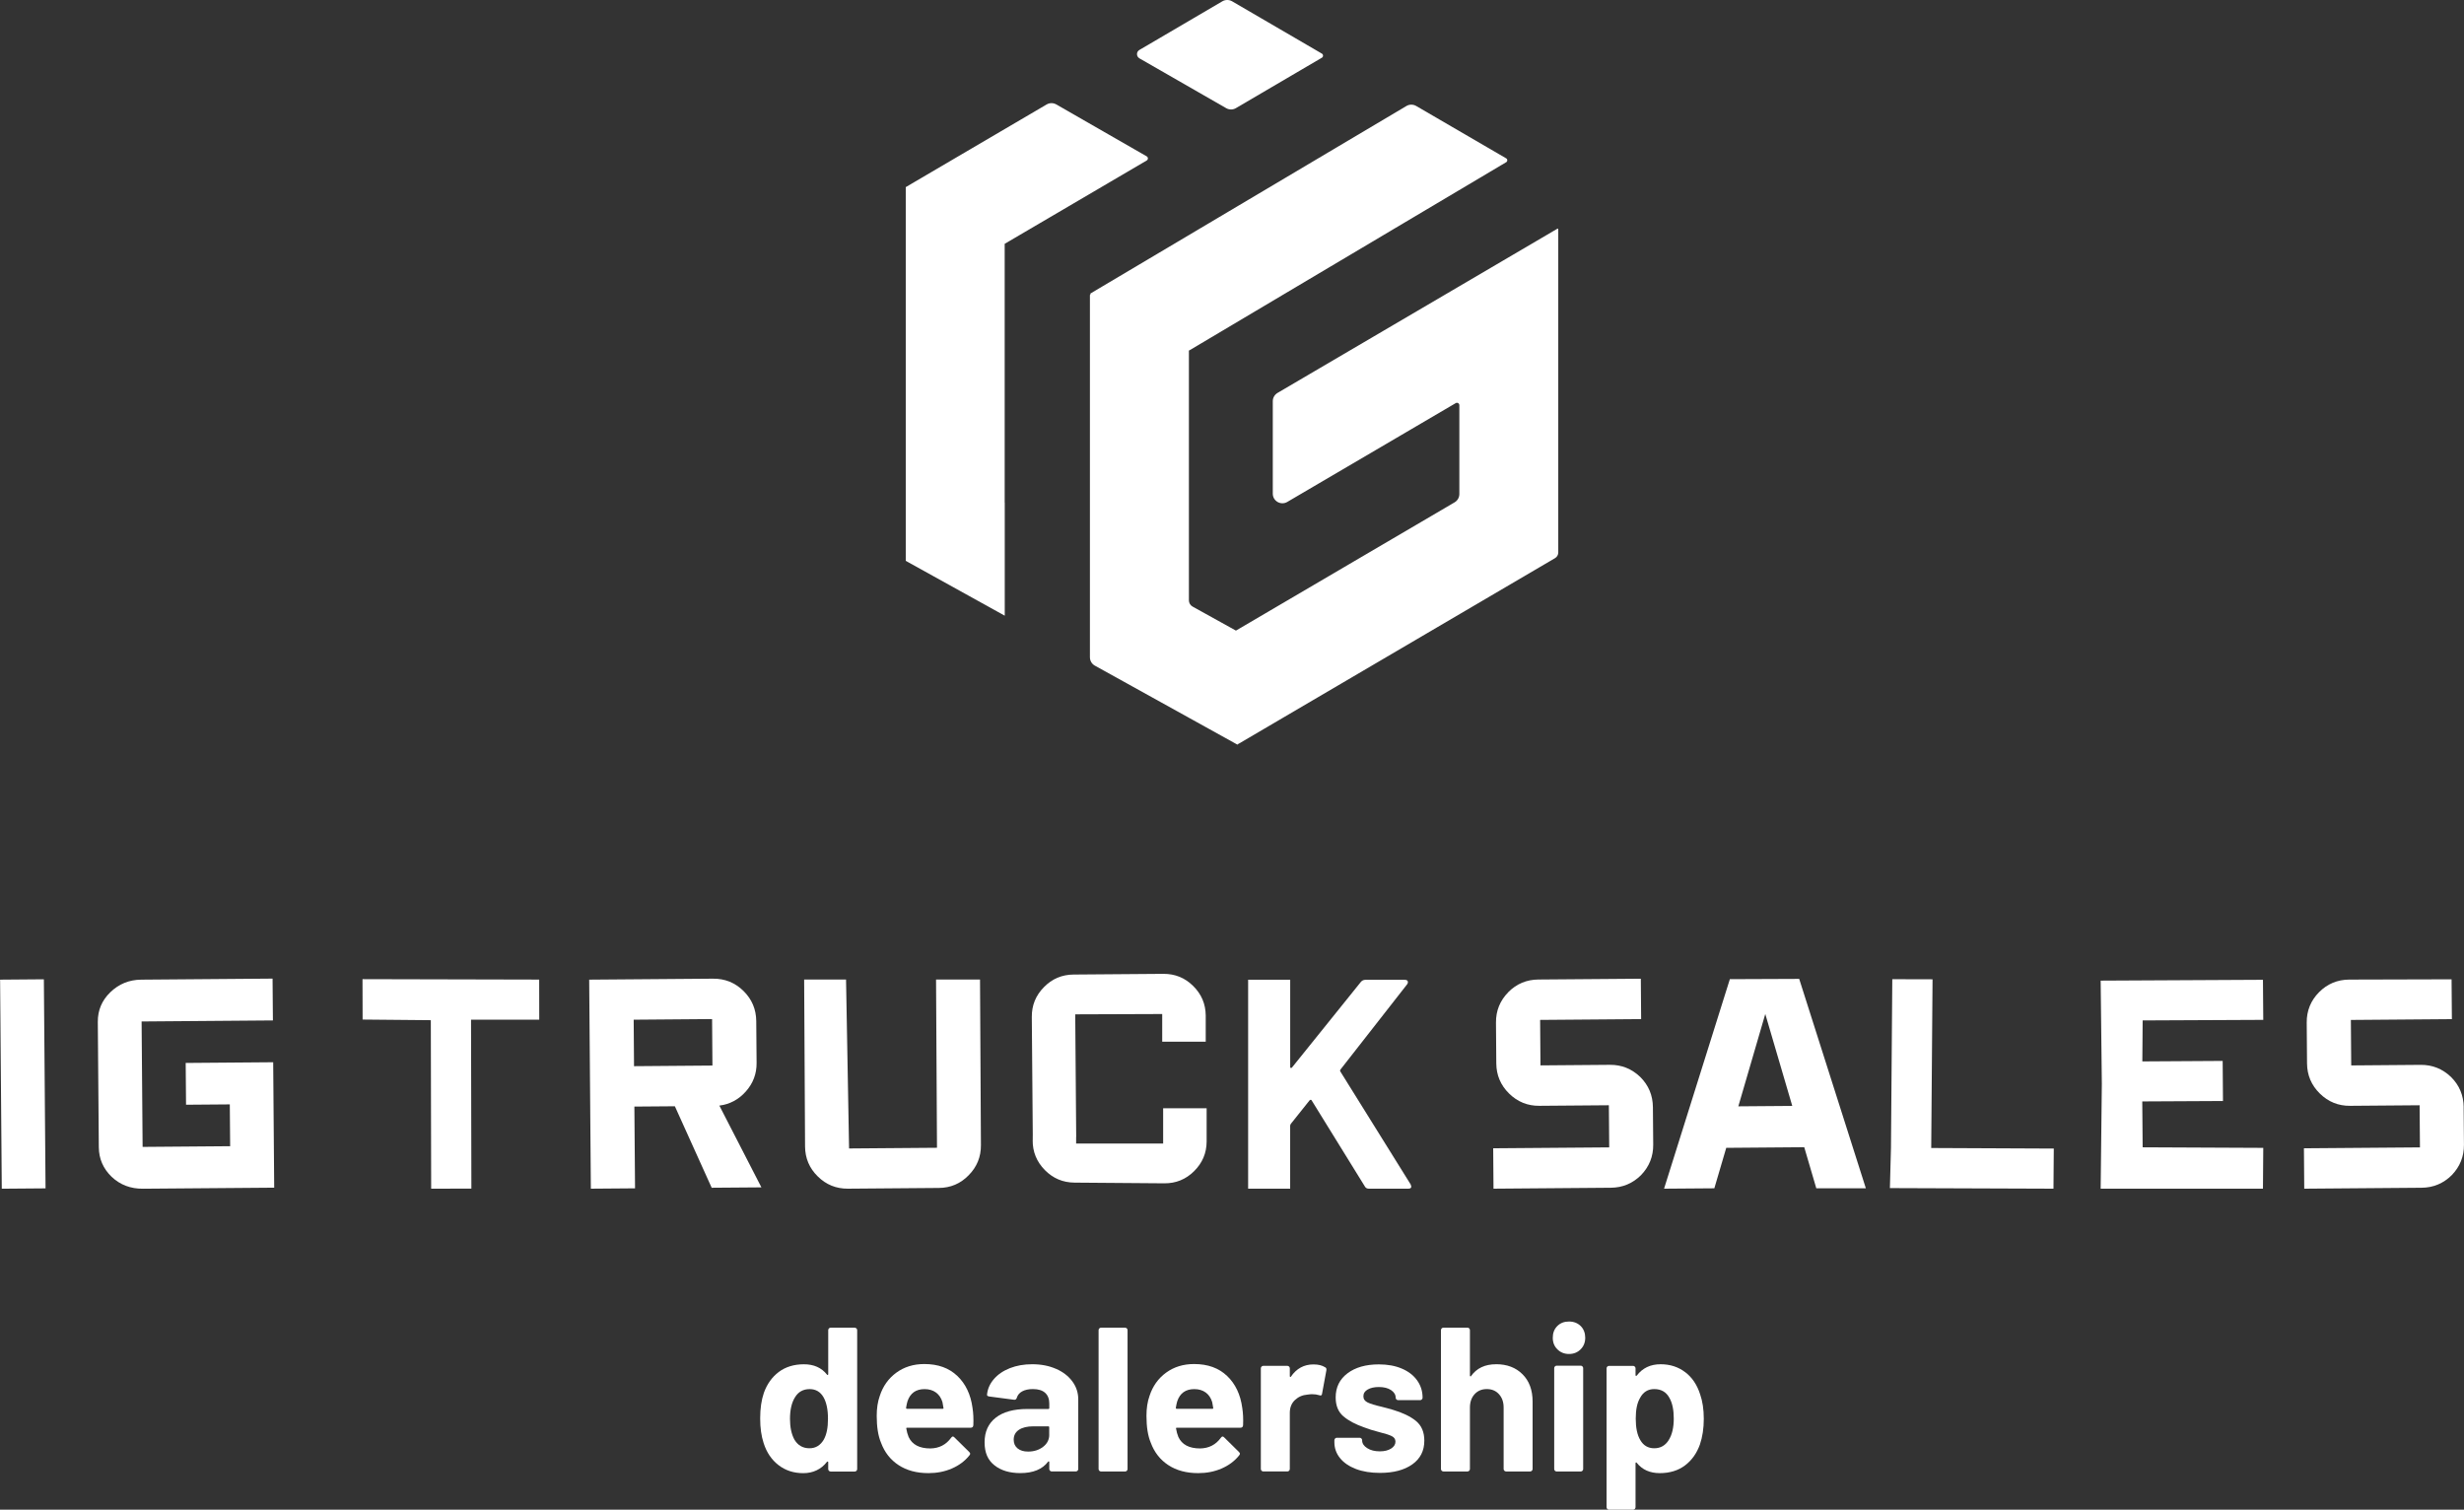
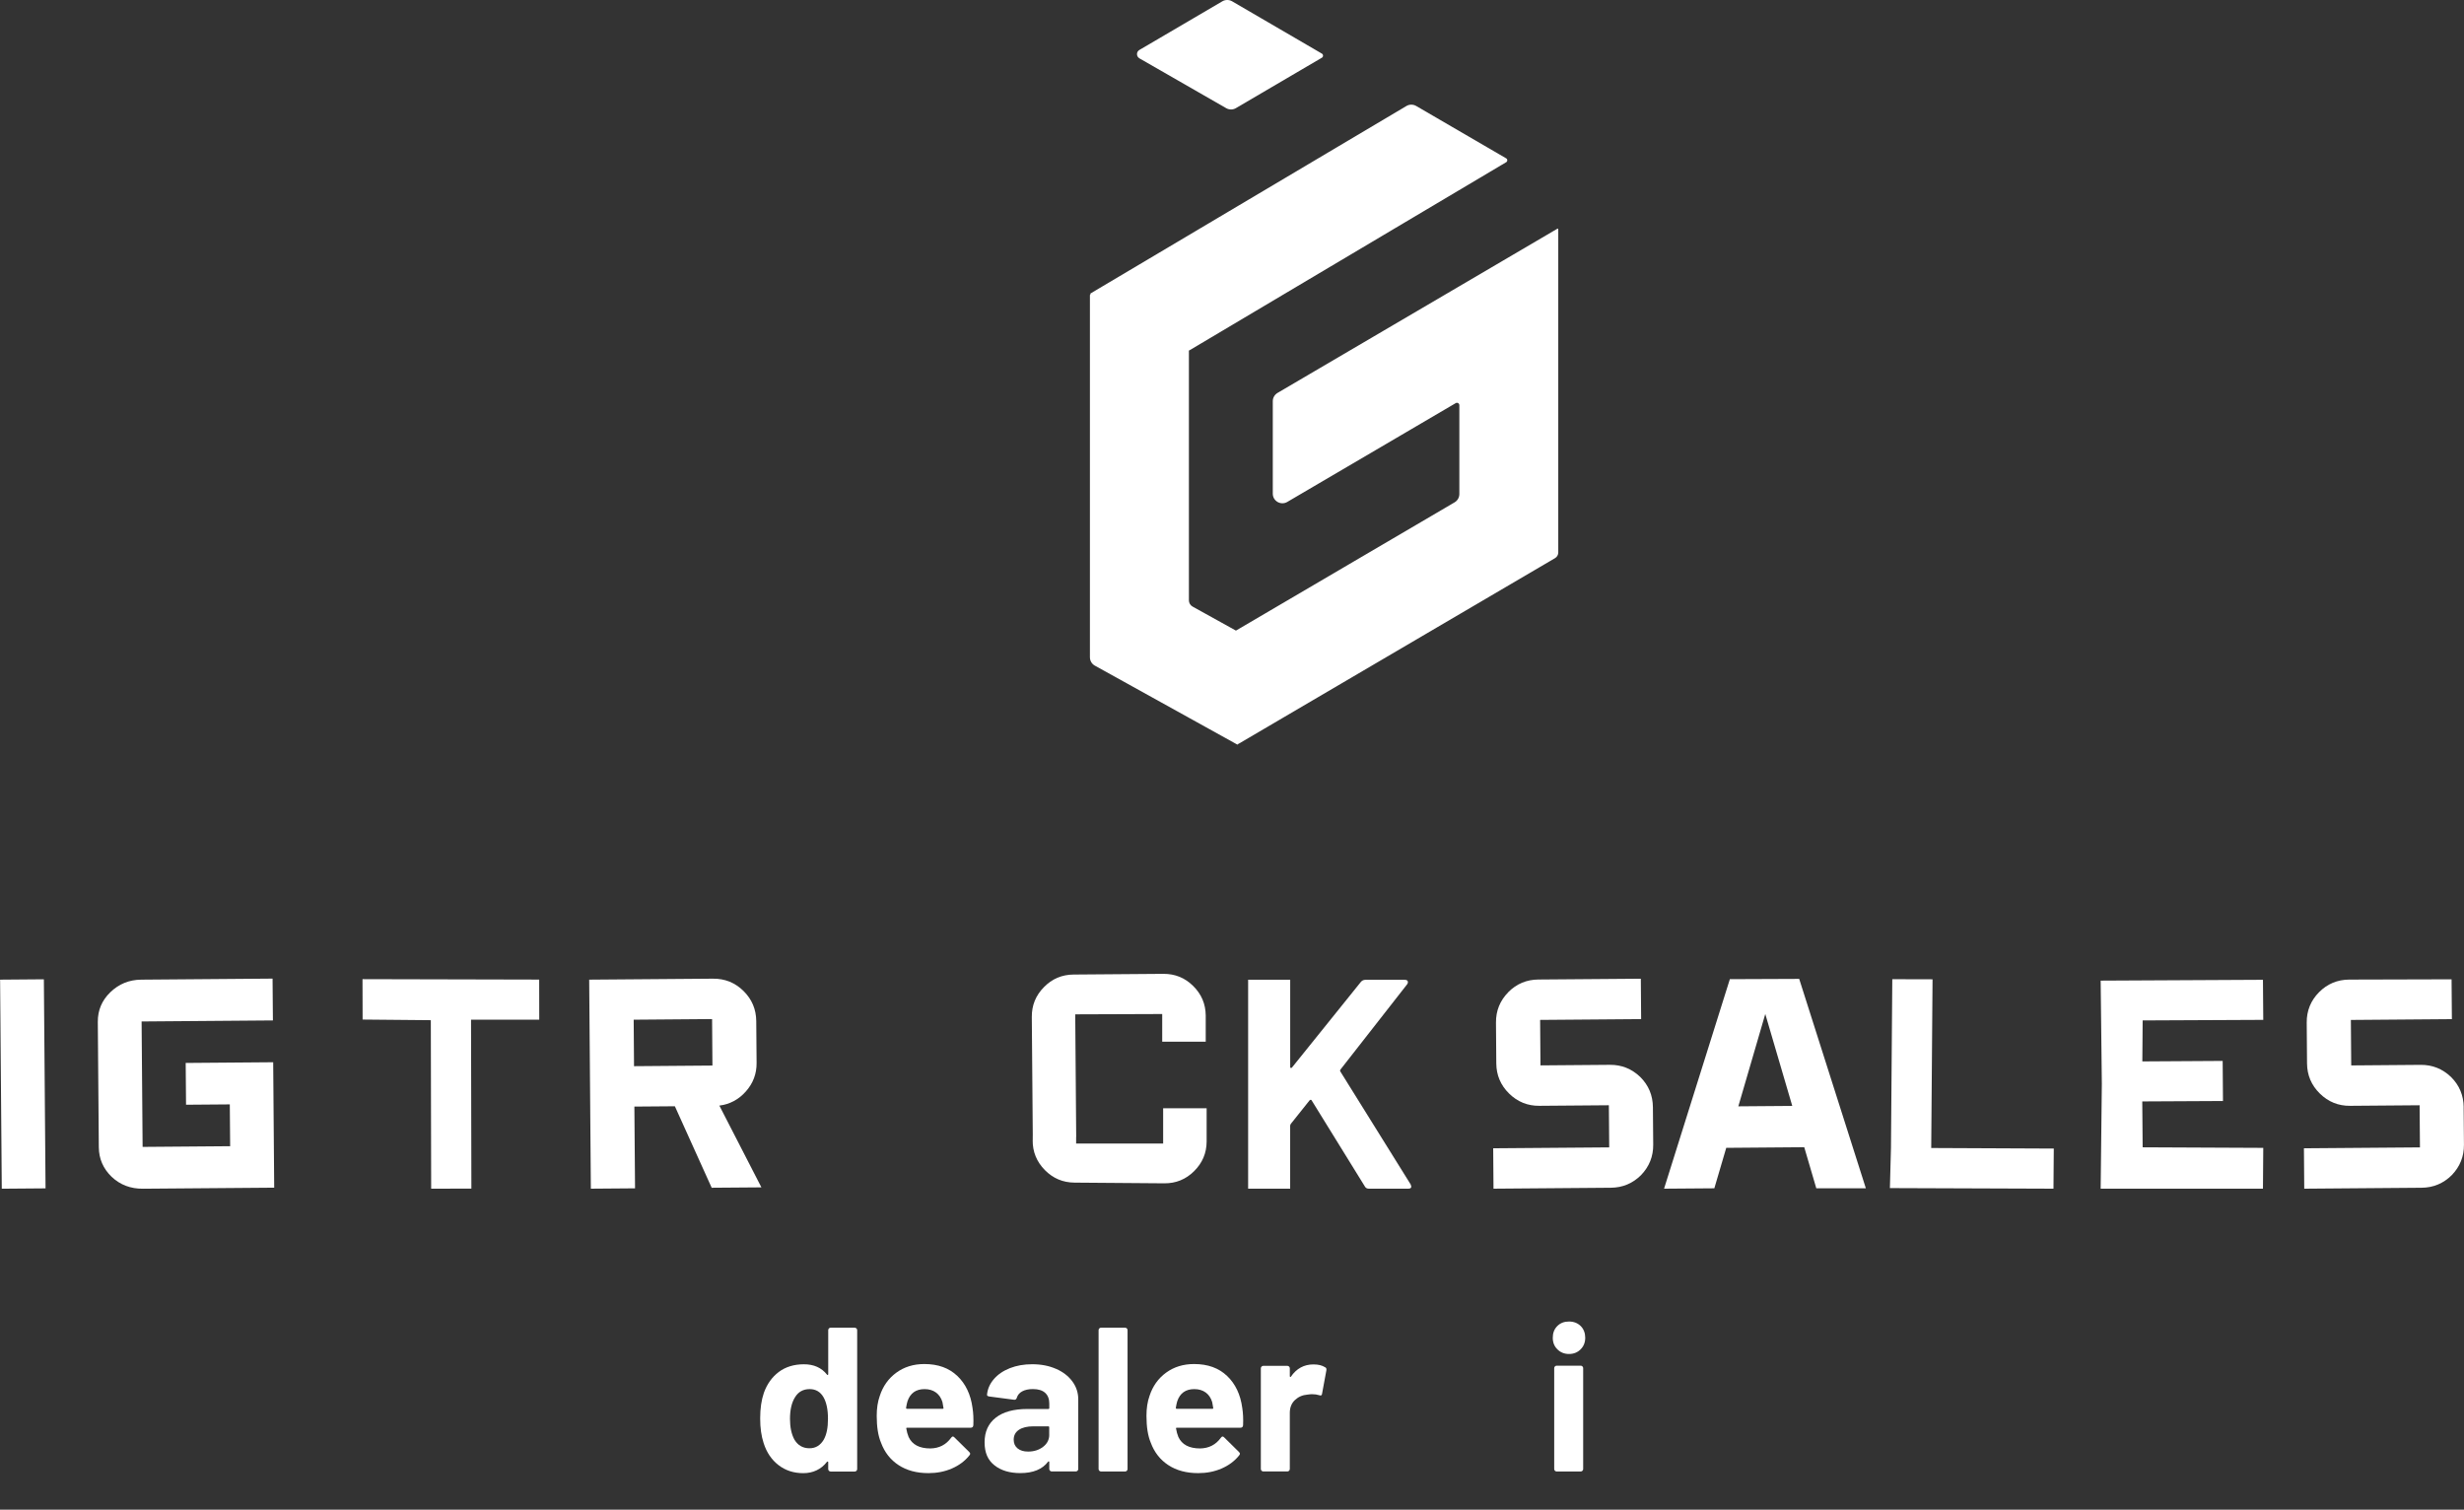
<svg xmlns="http://www.w3.org/2000/svg" id="Layer_2" data-name="Layer 2" viewBox="0 0 707.65 433.56">
  <rect x="0" y="0" width="707.65" height="433.56" fill="#333333" stroke="none" />
  <defs>
    <style> .cls-1 { fill: #fff; } </style>
  </defs>
  <g id="Layer_1-2" data-name="Layer 1">
    <g>
      <path class="cls-1" d="m327.23,16.75l24.94,14.32c.86.49,1.92.49,2.77-.01l24.69-14.48c.46-.27.45-.93,0-1.19L353.85.37c-.86-.5-1.93-.5-2.79,0l-23.84,13.98c-.91.54-.91,1.86.01,2.39Z" />
      <path class="cls-1" d="m313.34,84.59c-.14-.08-.32.02-.32.19v103.97c0,1,.54,1.93,1.42,2.41l27,14.96,13.84,7.67c.14.08.32-.03.32-.19l.06.04,90.94-53.35c.58-.34.93-.96.93-1.63v-92.75c0-.12-.07-.22-.17-.28l-28.25,16.58-52.21,30.63c-.84.5-1.36,1.4-1.36,2.38v26.55c0,2.13,2.32,3.46,4.16,2.38l48.38-28.38c.46-.27,1.04.06,1.04.6v25.51c0,.98-.52,1.89-1.36,2.38l-62.82,36.85v-.02l-12.42-6.88c-.66-.36-1.07-1.06-1.07-1.81v-71.57c0-.08-.04-.15-.11-.19l.11.06,91.13-54.12c.42-.25.42-.85,0-1.1l-25.86-15.05c-.87-.5-1.94-.5-2.8.01l-90.9,53.94.32.18Z" />
-       <path class="cls-1" d="m288.54,144.32v-74.3l12.79-7.5h0l28-16.43c.46-.27.45-.93,0-1.19l-25.97-14.91c-.86-.49-1.92-.49-2.77.01l-37.98,22.28-2.48,1.46v107.33l28.43,15.75v-32.5Z" />
      <path class="cls-1" d="m296.58,327.44c-.03,3.33,1.14,6.18,3.48,8.57,2.34,2.38,5.18,3.59,8.51,3.62l25.8.2c3.35.03,6.2-1.14,8.56-3.48,2.38-2.35,3.59-5.18,3.61-8.5v-9.57h-12.49v10.13s-24.99,0-24.99,0v-1.9h.02l-.28-35.21,24.98-.09v7.95h12.5v-7.5h0c-.03-3.34-1.23-6.17-3.61-8.51-2.36-2.34-5.2-3.5-8.56-3.48l-25.8.2c-3.33.03-6.16,1.23-8.5,3.62-2.35,2.38-3.51,5.24-3.48,8.57l.28,34.08h-.01v1.31Z" />
      <path class="cls-1" d="m370.53,341.37v-18.08c0-.11.06-.29.17-.51l5.4-6.77c.11-.11.23-.17.34-.17s.2.06.26.17l15.25,24.67c.23.46.63.69,1.2.69h11.31c.57,0,.86-.2.86-.6,0-.06-.06-.26-.17-.6l-20.22-32.47c-.11-.17-.09-.37.09-.6l19.1-24.42c.23-.34.28-.64.17-.9-.12-.26-.4-.39-.86-.39h-11.31c-.51,0-.94.2-1.28.6l-19.79,24.59c-.12.12-.23.16-.34.13-.12-.03-.17-.13-.17-.3v-25.04h-12.08v60h12.08Z" />
      <path class="cls-1" d="m206.59,317.51c3.04-.39,5.58-1.75,7.63-4.08,2.07-2.34,3.1-5.06,3.07-8.19l-.1-12.01c-.03-3.38-1.25-6.26-3.66-8.64-2.42-2.38-5.33-3.56-8.74-3.53l-35.58.28.48,60.03,12.69-.1-.19-23.48,11.63-.09,10.57,23.4,14.28-.11-12.07-23.47Zm-24.5-11.32l-.1-13.35,22.52-.18.1,13.35-22.52.18Z" />
      <path class="cls-1" d="m53.33,305.25l.1,12.01,12.57-.1.1,12.01-25.14.2-.29-36.02,37.71-.3-.1-12.01-37.71.3c-3.47.03-6.44,1.24-8.91,3.64-2.4,2.33-3.59,5.16-3.57,8.47l.29,36.02c.03,3.32,1.26,6.15,3.7,8.51,2.44,2.29,5.43,3.43,8.96,3.4l37.71-.3-.29-36.02-25.14.2Z" />
      <rect class="cls-1" x=".24" y="281.29" width="12.57" height="60.04" transform="translate(-2.47 .06) rotate(-.46)" />
      <path class="cls-1" d="m433.17,284.95c-2.38,2.42-3.56,5.33-3.53,8.73l.09,11.72c.03,3.38,1.25,6.26,3.67,8.64,2.42,2.38,5.32,3.56,8.69,3.53l19.97-.16.1,12.1-33.32.26.09,11.6,33.7-.27c3.38-.03,6.27-1.24,8.68-3.63,2.35-2.45,3.52-5.36,3.49-8.74l-.09-10.76c-.03-3.4-1.24-6.3-3.63-8.68-2.45-2.35-5.36-3.52-8.73-3.49l-19.93.16-.1-13.06,29.01-.23-.09-11.6-29.43.23c-3.38.03-6.26,1.24-8.64,3.63Z" />
      <polygon class="cls-1" points="154.85 281.32 104.11 281.2 104.14 292.8 123.73 292.98 123.83 341.37 135.38 341.35 135.28 292.83 154.87 292.83 154.85 281.32" />
      <path class="cls-1" d="m496.81,281.19l-18.9,60.18,14.44-.11,3.42-11.62,22.4-.18,3.46,11.79h14.23l-19.14-60.13-19.91.08Zm2.43,36.53l7.74-26.52,7.75,26.4-15.49.12Z" />
      <path class="cls-1" d="m707.56,317.98c-.03-3.4-1.24-6.3-3.63-8.68-2.45-2.35-5.36-3.52-8.74-3.49l-19.93.16-.1-13.06,29.01-.23-.09-11.44-29.43.08c-3.38.03-6.26,1.24-8.64,3.63-2.38,2.42-3.56,5.33-3.53,8.73l.09,11.72c.03,3.38,1.25,6.26,3.67,8.64,2.42,2.38,5.32,3.56,8.69,3.53l19.97-.16.1,12.1-33.32.26.09,11.6,33.7-.27c3.38-.03,6.27-1.24,8.68-3.63,2.35-2.45,3.52-5.36,3.49-8.74l-.09-10.76Z" />
      <polygon class="cls-1" points="555.02 281.24 543.46 281.21 543.08 329.6 542.77 341.2 589.75 341.37 589.84 329.85 554.64 329.69 555.02 281.24" />
      <polygon class="cls-1" points="650 292.89 649.91 281.38 603.3 281.62 603.64 311.27 603.3 341.37 649.91 341.37 650 329.65 615.36 329.49 615.25 316.31 638.43 316.19 638.34 304.68 615.27 304.82 615.36 293.05 650 292.89" />
-       <path class="cls-1" d="m268.83,281.3l.27,48.32-25.25.2-.87-48.52h-12.03l.26,47.96c.03,3.36,1.24,6.23,3.65,8.59,2.41,2.38,5.29,3.54,8.66,3.52l26.09-.21c3.39-.02,6.25-1.24,8.59-3.65,2.38-2.41,3.54-5.29,3.52-8.65l-.26-47.55h-12.63Z" />
      <path class="cls-1" d="m245.47,381.29h-6.9c-.2,0-.36.07-.5.21s-.21.3-.21.5v12.63c0,.12-.04.2-.12.24-.08.04-.16,0-.24-.12-1.57-1.97-3.78-2.95-6.61-2.95s-5.28.74-7.23,2.21c-1.95,1.47-3.37,3.47-4.28,5.99-.71,2.08-1.06,4.52-1.06,7.32s.33,5.09,1,7.14c.86,2.68,2.29,4.78,4.28,6.31,1.99,1.53,4.36,2.3,7.11,2.3s5.13-1.08,6.79-3.25c.08-.08.16-.11.24-.09.08.02.12.09.12.21v1.95c0,.2.07.36.21.5.14.14.3.21.5.21h6.9c.2,0,.36-.07.5-.21s.21-.3.21-.5v-39.88c0-.2-.07-.36-.21-.5-.14-.14-.3-.21-.5-.21Zm-8.85,32.09c-.98,1.69-2.36,2.54-4.13,2.54-1.93,0-3.38-.84-4.37-2.54-.83-1.57-1.24-3.54-1.24-5.9,0-2.63.49-4.72,1.47-6.25.94-1.53,2.34-2.3,4.19-2.3,1.73,0,3.05.77,3.95,2.3.86,1.5,1.3,3.56,1.3,6.2s-.39,4.5-1.18,5.96Z" />
      <path class="cls-1" d="m274.94,395.15c-2.38-2.28-5.54-3.42-9.47-3.42-3.11,0-5.79.83-8.05,2.48-2.26,1.65-3.84,3.88-4.75,6.67-.59,1.65-.88,3.56-.88,5.72,0,3.19.41,5.76,1.24,7.73,1.02,2.75,2.7,4.9,5.04,6.43,2.34,1.53,5.2,2.3,8.58,2.3,2.44,0,4.68-.44,6.73-1.33s3.72-2.13,5.02-3.75c.16-.24.24-.39.24-.47,0-.16-.1-.33-.29-.53l-4.25-4.19c-.16-.16-.29-.24-.41-.24-.2,0-.38.12-.53.35-1.46,2.01-3.44,3.03-5.96,3.07-3.15,0-5.23-1.1-6.25-3.3-.32-.79-.53-1.57-.65-2.36-.08-.2,0-.29.24-.29h18.23c.47,0,.73-.24.77-.71.08-1.85,0-3.52-.24-5.01-.51-3.81-1.96-6.86-4.34-9.14Zm-4.22,9.44h-10.21c-.2,0-.29-.1-.29-.29.12-.75.26-1.38.41-1.89.79-2.32,2.42-3.48,4.9-3.48,1.3,0,2.39.33,3.27.97.89.65,1.5,1.56,1.86,2.74,0-.04.1.51.29,1.65.08.2,0,.29-.24.29Z" />
      <path class="cls-1" d="m303.29,393.12c-2.01-.89-4.29-1.33-6.84-1.33-2.36,0-4.49.37-6.4,1.12-1.91.75-3.44,1.79-4.6,3.13-1.16,1.34-1.82,2.83-1.98,4.48-.04.28.18.45.65.53l7.14.94c.39.04.65-.16.77-.59.24-.79.76-1.4,1.56-1.83.81-.43,1.82-.65,3.04-.65,1.57,0,2.75.36,3.54,1.09.79.73,1.18,1.74,1.18,3.04v1.3c0,.2-.1.29-.29.29h-6.02c-3.93,0-6.96.84-9.08,2.51-2.12,1.67-3.19,4.02-3.19,7.05s.94,5.11,2.83,6.61c1.89,1.5,4.37,2.24,7.43,2.24,3.66,0,6.31-1.08,7.96-3.25.08-.12.16-.16.24-.12.08.04.12.12.12.24v1.95c0,.2.07.36.21.5s.3.21.5.21h6.9c.2,0,.36-.07.5-.21.14-.14.21-.3.21-.5v-20c0-1.89-.56-3.6-1.68-5.13s-2.68-2.74-4.69-3.63Zm-1.95,18.91c0,1.42-.59,2.58-1.77,3.48-1.18.91-2.62,1.36-4.31,1.36-1.26,0-2.26-.3-3.01-.91-.75-.61-1.12-1.45-1.12-2.51,0-1.22.5-2.16,1.5-2.83,1-.67,2.39-1,4.16-1h4.25c.2,0,.29.1.29.29v2.12Z" />
      <path class="cls-1" d="m323.12,381.29h-6.9c-.2,0-.36.07-.5.21s-.21.3-.21.5v39.88c0,.2.07.36.21.5.14.14.3.21.5.21h6.9c.2,0,.36-.07.5-.21s.21-.3.21-.5v-39.88c0-.2-.07-.36-.21-.5-.14-.14-.3-.21-.5-.21Z" />
      <path class="cls-1" d="m352.41,395.15c-2.38-2.28-5.54-3.42-9.47-3.42-3.11,0-5.79.83-8.05,2.48-2.26,1.65-3.84,3.88-4.75,6.67-.59,1.65-.88,3.56-.88,5.72,0,3.19.41,5.76,1.24,7.73,1.02,2.75,2.7,4.9,5.04,6.43,2.34,1.53,5.2,2.3,8.58,2.3,2.44,0,4.68-.44,6.73-1.33s3.72-2.13,5.02-3.75c.16-.24.24-.39.24-.47,0-.16-.1-.33-.29-.53l-4.25-4.19c-.16-.16-.29-.24-.41-.24-.2,0-.38.12-.53.35-1.46,2.01-3.44,3.03-5.96,3.07-3.15,0-5.23-1.1-6.25-3.3-.32-.79-.53-1.57-.65-2.36-.08-.2,0-.29.24-.29h18.23c.47,0,.73-.24.77-.71.08-1.85,0-3.52-.24-5.01-.51-3.81-1.96-6.86-4.34-9.14Zm-4.22,9.44h-10.21c-.2,0-.29-.1-.29-.29.12-.75.26-1.38.41-1.89.79-2.32,2.42-3.48,4.9-3.48,1.3,0,2.39.33,3.27.97.89.65,1.5,1.56,1.86,2.74,0-.04.1.51.29,1.65.08.2,0,.29-.24.29Z" />
      <path class="cls-1" d="m380.58,392.67c-.83-.55-1.95-.83-3.36-.83-2.71,0-4.88,1.18-6.49,3.54-.04.08-.1.1-.18.06-.08-.04-.12-.12-.12-.24v-2.24c0-.2-.07-.36-.21-.5-.14-.14-.3-.21-.5-.21h-6.9c-.2,0-.36.07-.5.21s-.21.3-.21.5v28.91c0,.2.07.36.21.5.14.14.3.21.5.21h6.9c.2,0,.36-.07.5-.21s.21-.3.21-.5v-16.11c0-1.53.49-2.76,1.47-3.69.98-.92,2.18-1.45,3.6-1.56.55-.08.98-.12,1.3-.12.79,0,1.47.1,2.06.29.51.2.79.06.83-.41l1.24-6.73c.08-.43-.04-.73-.35-.89Z" />
-       <path class="cls-1" d="m406.66,408.07c-1.61-1.3-3.82-2.36-6.61-3.19-.63-.2-1.22-.36-1.77-.5s-1.04-.27-1.47-.38c-1.89-.43-3.24-.85-4.04-1.24-.81-.39-1.21-.98-1.21-1.77,0-.83.41-1.48,1.24-1.95.83-.47,1.89-.71,3.19-.71,1.45,0,2.62.29,3.51.88.88.59,1.33,1.32,1.33,2.18,0,.2.07.36.21.5.14.14.3.21.5.21h6.31c.2,0,.36-.07.5-.21s.21-.3.21-.5c0-1.85-.52-3.5-1.56-4.96-1.04-1.46-2.51-2.59-4.4-3.39-1.89-.81-4.09-1.21-6.61-1.21-3.74,0-6.74.86-9,2.57-2.26,1.71-3.39,4.02-3.39,6.93,0,2.36.75,4.17,2.24,5.43,1.49,1.26,3.5,2.32,6.02,3.19,1.06.43,2.52.88,4.37,1.36,1.61.39,2.77.77,3.48,1.12.71.35,1.06.88,1.06,1.59,0,.79-.41,1.45-1.24,1.98s-1.91.8-3.25.8c-1.46,0-2.67-.3-3.63-.92-.96-.61-1.45-1.35-1.45-2.21v-.06c0-.2-.07-.36-.21-.5-.14-.14-.31-.21-.5-.21h-6.55c-.2,0-.36.07-.5.21-.14.14-.21.3-.21.5v.59c0,1.69.54,3.21,1.62,4.54,1.08,1.34,2.61,2.38,4.57,3.13,1.97.75,4.27,1.12,6.9,1.12,3.89,0,6.99-.82,9.29-2.45,2.3-1.63,3.45-3.9,3.45-6.81,0-2.48-.81-4.37-2.42-5.66Z" />
-       <path class="cls-1" d="m429.66,391.79c-3.19,0-5.58,1.14-7.2,3.42-.04.08-.1.1-.18.06-.08-.04-.12-.12-.12-.24v-13.04c0-.2-.07-.36-.21-.5-.14-.14-.3-.21-.5-.21h-6.9c-.2,0-.36.07-.5.21s-.21.3-.21.5v39.88c0,.2.07.36.21.5.14.14.3.21.5.21h6.9c.2,0,.36-.07.5-.21s.21-.3.21-.5v-17.64c0-1.57.44-2.85,1.33-3.83s2.05-1.48,3.51-1.48,2.62.49,3.51,1.48c.89.98,1.33,2.26,1.33,3.83v17.64c0,.2.07.36.21.5s.3.21.5.21h6.9c.2,0,.36-.07.5-.21.14-.14.21-.3.21-.5v-19.35c0-3.3-.96-5.92-2.89-7.85-1.93-1.93-4.46-2.89-7.61-2.89Z" />
      <path class="cls-1" d="m453.97,392.2h-6.9c-.2,0-.36.07-.5.21-.14.14-.21.3-.21.5v28.97c0,.2.07.36.21.5.14.14.3.21.5.21h6.9c.2,0,.36-.07.5-.21.14-.14.21-.3.21-.5v-28.97c0-.2-.07-.36-.21-.5-.14-.14-.3-.21-.5-.21Z" />
      <path class="cls-1" d="m450.61,379.52c-1.38,0-2.5.43-3.36,1.3-.87.87-1.3,1.99-1.3,3.36s.44,2.45,1.33,3.33c.88.88,2,1.33,3.33,1.33s2.45-.44,3.33-1.33c.89-.88,1.33-2,1.33-3.33s-.43-2.5-1.3-3.36c-.87-.86-1.99-1.3-3.36-1.3Z" />
-       <path class="cls-1" d="m483.97,394.06c-1.99-1.51-4.34-2.27-7.05-2.27-2.91,0-5.19,1.08-6.84,3.25-.08.08-.16.11-.24.09s-.12-.09-.12-.21v-1.95c0-.2-.07-.36-.21-.5-.14-.14-.3-.21-.5-.21h-6.9c-.2,0-.36.07-.5.21-.14.14-.21.3-.21.5v39.88c0,.2.07.36.21.5s.3.21.5.21h6.9c.2,0,.36-.07.5-.21.14-.14.21-.31.21-.5v-12.62c0-.12.04-.2.12-.24.08-.04.16,0,.24.12,1.57,1.97,3.78,2.95,6.61,2.95s5.28-.74,7.23-2.21,3.37-3.47,4.28-5.99c.75-2.2,1.12-4.66,1.12-7.38s-.35-5.07-1.06-7.08c-.87-2.71-2.29-4.83-4.28-6.34Zm-4.75,19.56c-.98,1.53-2.36,2.3-4.13,2.3s-3.11-.79-4.01-2.36c-.87-1.46-1.3-3.5-1.3-6.14s.41-4.54,1.24-5.96c.9-1.69,2.26-2.54,4.07-2.54,2.01,0,3.46.85,4.37,2.54.83,1.46,1.24,3.42,1.24,5.9,0,2.64-.49,4.72-1.48,6.25Z" />
    </g>
  </g>
</svg>